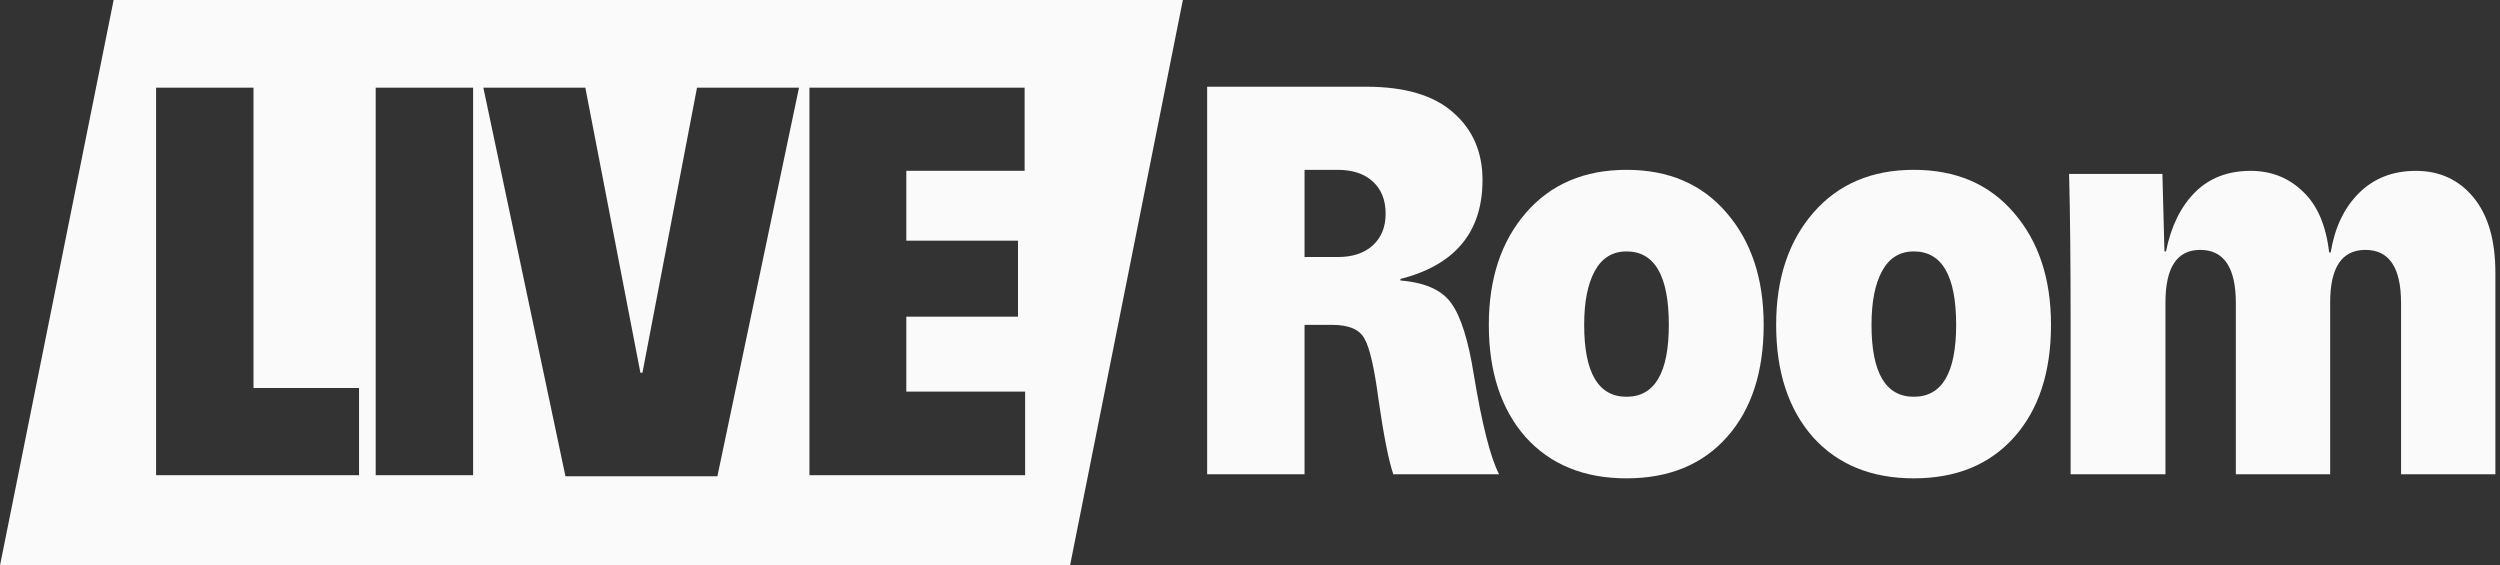
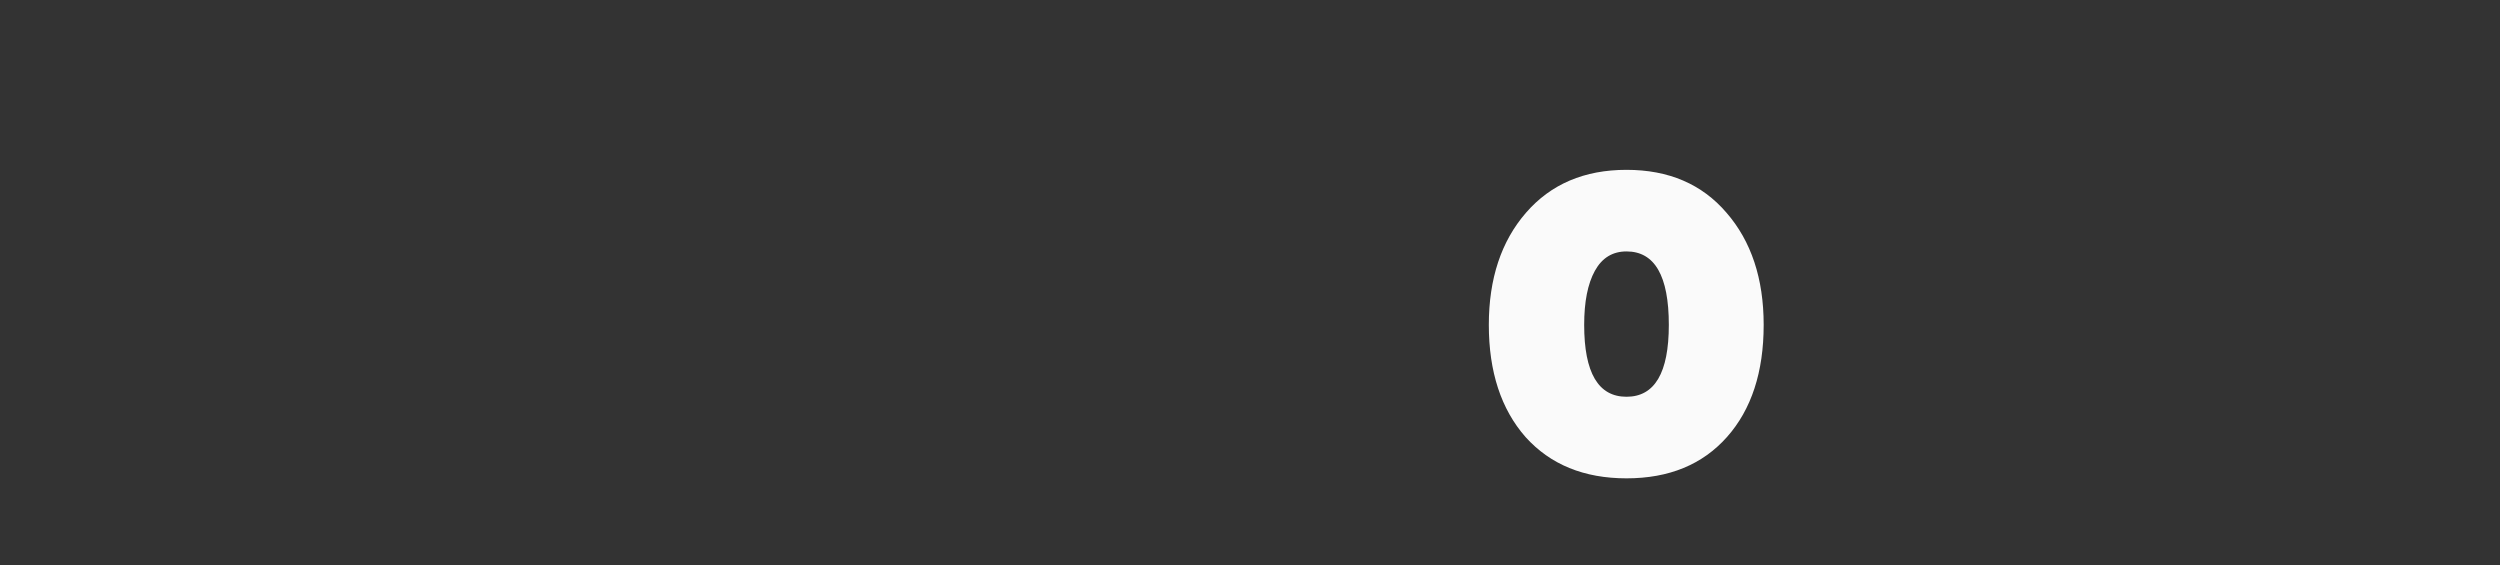
<svg xmlns="http://www.w3.org/2000/svg" width="535" height="121" viewBox="0 0 535 121" fill="none">
  <rect x="0" y="0" width="535" height="121" fill="#333333" stroke="none" />
-   <path d="M228.989 121H0L24.32 0H253.135L228.989 121ZM121.006 101.918H153.524L170.984 18.767H149.16L137.483 79.766H137.047L125.262 18.767H103.438L121.006 101.918ZM33.404 18.767V101.699H76.835V83.039H54.247V18.767H33.404ZM80.399 101.699H101.242V18.767H80.399V101.699ZM173.218 101.699H219.377V83.804H193.951V67.763H217.85V51.503H193.951V36.553H219.268V18.767H173.218V101.699Z" fill="#FAFAFA" />
-   <path d="M443.113 69.3C443.113 56.133 443.003 45.439 442.785 37.218H462.755L463.191 53.805H463.518C464.61 48.422 466.683 44.202 469.738 41.147C472.794 38.091 476.759 36.563 481.633 36.563C486.071 36.563 489.817 38.055 492.872 41.038C495.928 43.947 497.783 48.276 498.438 54.023H498.765C499.638 48.712 501.639 44.493 504.767 41.365C507.968 38.164 512.042 36.563 516.989 36.563C522.081 36.563 526.191 38.455 529.319 42.238C532.448 46.021 534.012 51.404 534.012 58.388V101.491H513.824V64.826C513.824 57.26 511.278 53.477 506.185 53.477C501.166 53.477 498.656 57.224 498.656 64.717V101.491H478.468V64.826C478.468 57.26 475.922 53.477 470.83 53.477C465.883 53.477 463.409 57.224 463.409 64.717V101.491H443.113V69.3Z" fill="#FAFAFA" />
-   <path d="M431.057 93.526C425.819 99.418 418.653 102.365 409.56 102.365C400.466 102.365 393.264 99.418 387.954 93.526C382.716 87.56 380.097 79.558 380.097 69.519C380.097 59.625 382.752 51.623 388.063 45.512C393.373 39.401 400.539 36.345 409.56 36.345C418.581 36.345 425.71 39.401 430.948 45.512C436.258 51.623 438.914 59.625 438.914 69.519C438.914 79.631 436.295 87.633 431.057 93.526ZM400.503 69.519C400.503 79.776 403.522 84.905 409.56 84.905C415.598 84.905 418.617 79.776 418.617 69.519C418.617 59.043 415.598 53.805 409.56 53.805C406.577 53.805 404.322 55.187 402.794 57.952C401.266 60.716 400.503 64.572 400.503 69.519Z" fill="#FAFAFA" />
  <path d="M369.569 93.526C364.331 99.418 357.165 102.365 348.072 102.365C338.978 102.365 331.776 99.418 326.465 93.526C321.227 87.56 318.608 79.558 318.608 69.519C318.608 59.625 321.264 51.623 326.574 45.512C331.885 39.401 339.051 36.345 348.072 36.345C357.092 36.345 364.222 39.401 369.46 45.512C374.77 51.623 377.426 59.625 377.426 69.519C377.426 79.631 374.807 87.633 369.569 93.526ZM339.014 69.519C339.014 79.776 342.033 84.905 348.072 84.905C354.11 84.905 357.129 79.776 357.129 69.519C357.129 59.043 354.11 53.805 348.072 53.805C345.089 53.805 342.834 55.187 341.306 57.952C339.778 60.716 339.014 64.572 339.014 69.519Z" fill="#FAFAFA" />
-   <path d="M298.161 101.491C297.142 98.436 296.088 93.089 294.996 85.45C294.123 78.83 293.141 74.538 292.05 72.574C291.031 70.537 288.704 69.519 285.066 69.519H279.173V101.491H258.331V18.558H292.377C300.671 18.558 306.891 20.413 311.037 24.123C315.184 27.761 317.257 32.562 317.257 38.528C317.257 49.658 311.401 56.715 299.689 59.697V60.025C304.999 60.461 308.637 62.098 310.601 64.935C312.638 67.773 314.238 72.865 315.402 80.213C317.148 90.761 318.931 97.818 320.749 101.382V101.491H298.161ZM279.173 55.005H286.266C289.467 55.005 291.977 54.169 293.796 52.495C295.615 50.822 296.524 48.567 296.524 45.73C296.524 42.82 295.615 40.528 293.796 38.855C291.977 37.182 289.467 36.345 286.266 36.345H279.173V55.005Z" fill="#FAFAFA" />
</svg>